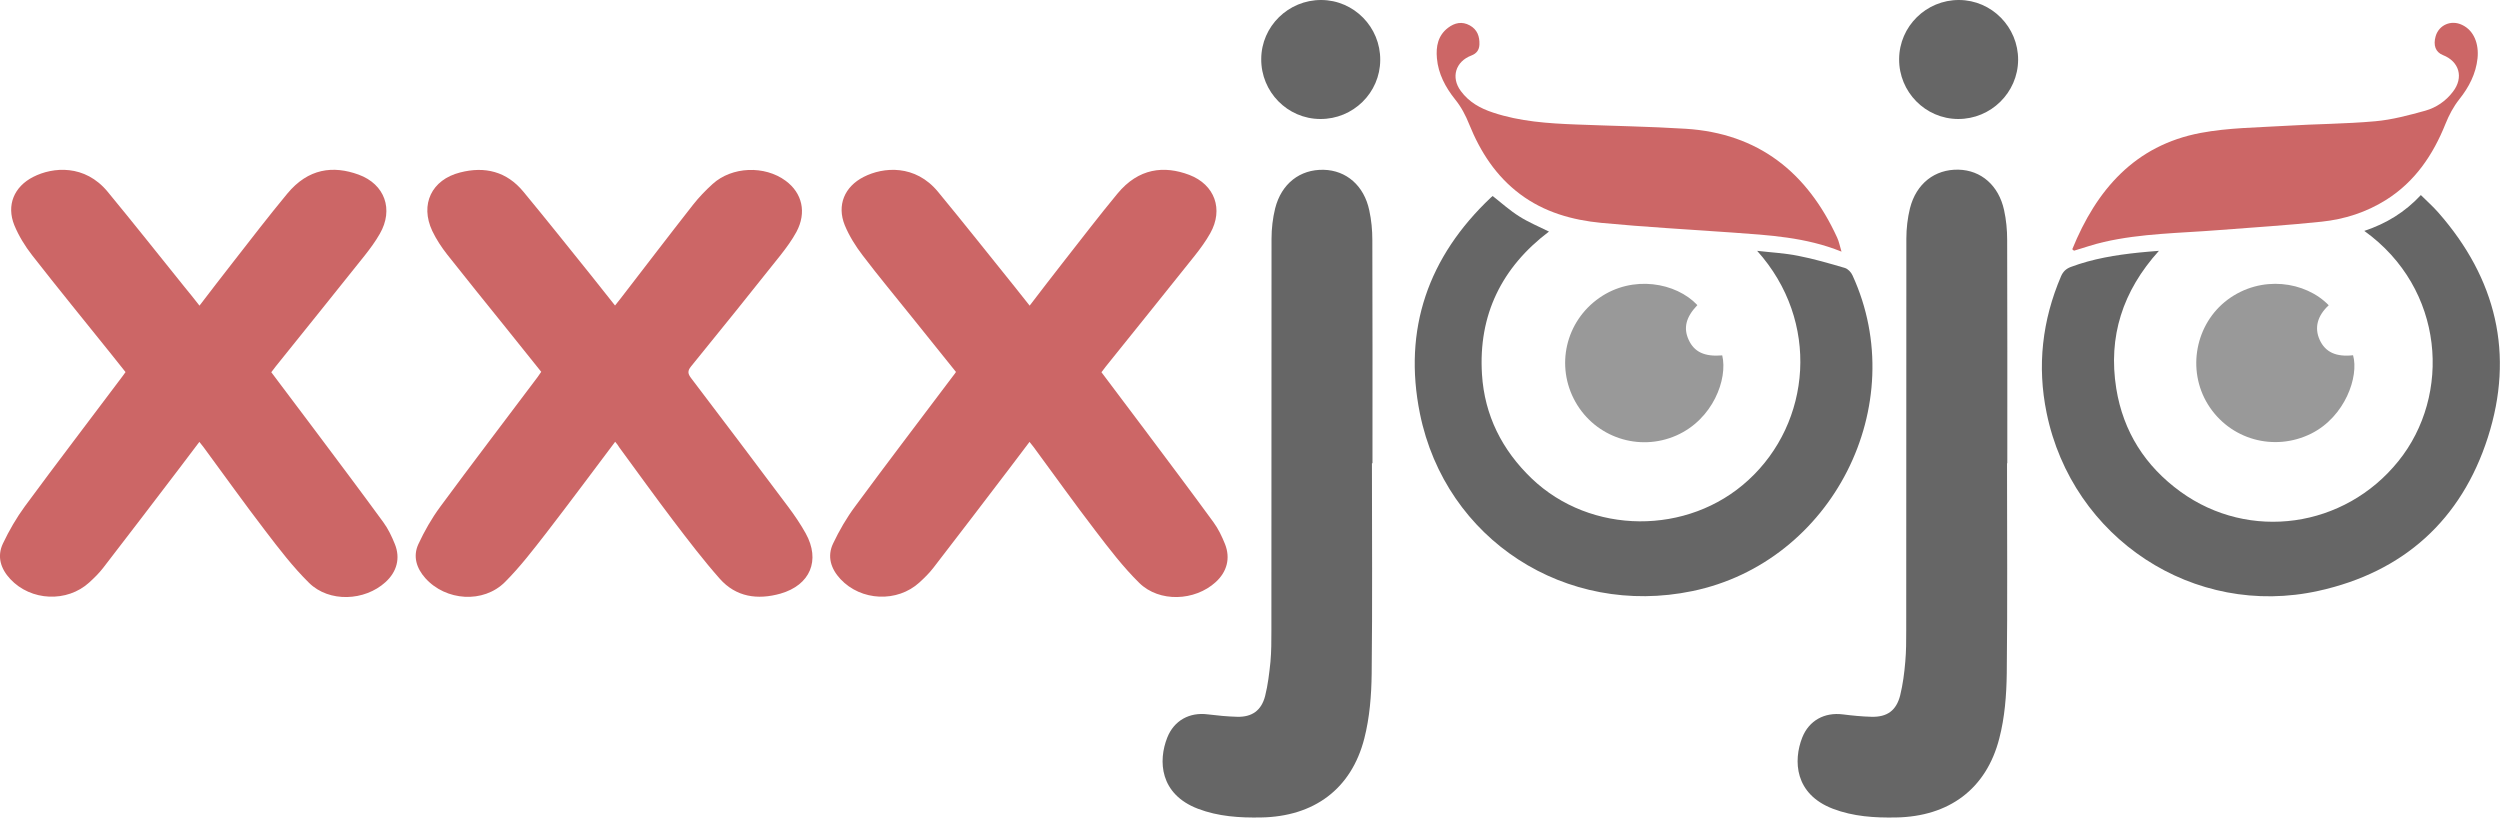
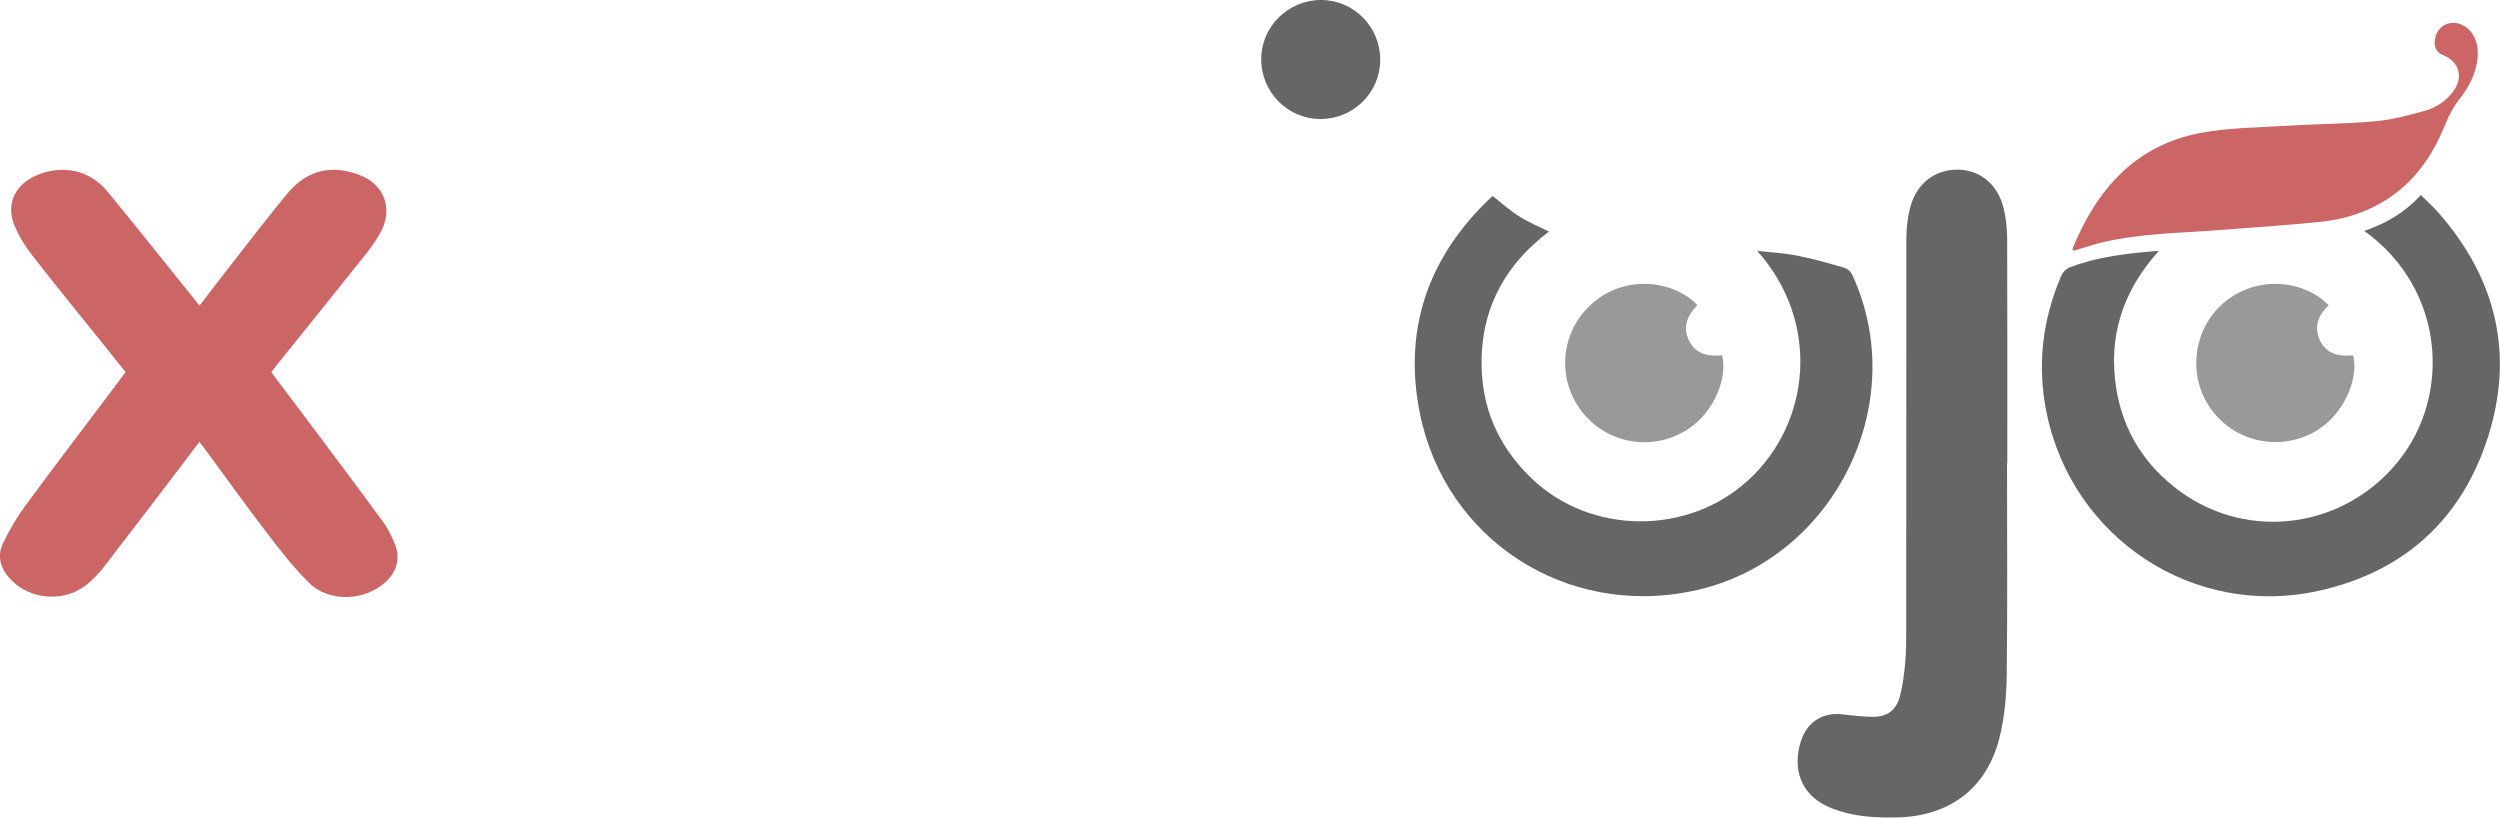
<svg xmlns="http://www.w3.org/2000/svg" version="1.1" id="Layer_1" x="0px" y="0px" viewBox="5.7 19 1869.8 611.5" enable-background="new 5.7 19 1869.8 611.5" xml:space="preserve">
  <g>
    <g>
      <linearGradient id="SVGID_1_" gradientUnits="SpaceOnUse" x1="154.31" y1="184.549" x2="154.31" y2="504.01" gradientTransform="matrix(1 0 0 -1 0 650)">
        <stop offset="0" style="stop-color:#990000" />
        <stop offset="1" style="stop-color:#CC6666" />
      </linearGradient>
      <path fill="url(#SVGID_1_)" d="M154.9,247.6c8.5-11.1,16.7-21.8,25-32.4c13.4-17.2,26.7-34.5,40.6-51.3    c15.8-19.1,34.4-21.2,53.4-14.3c19.7,7.2,26.3,26.1,15.9,44.2c-3.3,5.8-7.3,11.2-11.4,16.4c-22.1,27.7-44.4,55.4-66.6,83    c-1,1.3-2,2.6-3.2,4.2c10.8,14.3,21.5,28.5,32.2,42.8c17.3,23.1,34.6,46.1,51.6,69.4c3.6,4.9,6.3,10.6,8.6,16.3    c4.3,10.6,1.5,20.8-7,28.5c-15.6,14.2-42.1,15.3-57.1,0.6c-12-11.8-22.4-25.4-32.7-38.9c-15.8-20.6-30.9-41.8-46.3-62.7    c-0.9-1.2-1.8-2.3-3.1-3.9c-5.1,6.8-10,13.3-14.9,19.7c-19,24.9-37.9,49.8-57.1,74.6c-3,3.9-6.7,7.5-10.3,10.8    c-16.6,15.2-43.7,14-59.1-2.5c-7.2-7.7-10.1-16.9-5.5-26.6c4.6-9.7,10.1-19.2,16.4-27.8c24-32.6,48.6-64.7,72.9-97.1    c0.7-0.9,1.4-1.9,2.4-3.3c-3.8-4.7-7.5-9.5-11.4-14.3c-19.5-24.3-39.2-48.4-58.4-73c-5.4-6.9-10.1-14.6-13.4-22.6    c-6-14.9-0.2-28.8,14.2-36.1c14.7-7.5,38.6-9.5,55.6,11.1c19.4,23.5,38.3,47.4,57.4,71.1C147.4,238.1,151,242.6,154.9,247.6z" />
      <linearGradient id="SVGID_2_" gradientUnits="SpaceOnUse" x1="465.095" y1="184.557" x2="465.095" y2="503.87" gradientTransform="matrix(1 0 0 -1 0 650)">
        <stop offset="0" style="stop-color:#990000" />
        <stop offset="1" style="stop-color:#CC6666" />
      </linearGradient>
-       <path fill="url(#SVGID_2_)" d="M465.8,349.4c-17.4,23.1-34.3,45.9-51.6,68.3c-9.8,12.6-19.6,25.4-30.8,36.6    c-16.2,16.2-44.3,14.2-59.6-2.9c-6.6-7.4-9.4-16.3-5.2-25.4c4.5-9.7,9.9-19.2,16.3-27.9c24-32.6,48.6-64.7,72.9-97.1    c0.9-1.2,1.7-2.4,2.7-3.9c-9.2-11.5-18.3-22.9-27.5-34.3c-14.3-17.8-28.7-35.5-42.8-53.4c-4.3-5.5-8.2-11.4-11.2-17.7    c-9.3-19.8-0.5-38.3,20.8-43.7c18.6-4.8,34.9-0.7,47.3,14.3c17.2,20.8,34,41.9,50.9,62.9c5.8,7.2,11.6,14.6,17.7,22.3    c1.6-2,2.9-3.6,4.2-5.3c18-23.3,35.9-46.8,54.1-70c4.4-5.6,9.4-10.8,14.7-15.6c14.4-13.1,38.9-14,54.6-2.4    c12.5,9.2,15.8,23.8,8.1,38.2c-3.3,6.1-7.5,11.8-11.8,17.3c-22.2,27.9-44.5,55.7-67,83.3c-2.8,3.4-2.5,5.5,0,8.8    c24.3,32,48.5,64,72.5,96.1c4.8,6.4,9.3,13,13.2,20c11.2,20.2,3.4,38.7-18.9,45.1c-17.1,4.8-33.2,2.6-45.4-11.2    c-12.2-13.8-23.4-28.5-34.6-43.2c-13.8-18.2-27.1-36.7-40.6-55.1C468.1,352.2,467.2,351.1,465.8,349.4z" />
      <linearGradient id="SVGID_3_" gradientUnits="SpaceOnUse" x1="775.31" y1="184.548" x2="775.31" y2="504" gradientTransform="matrix(1 0 0 -1 0 650)">
        <stop offset="0" style="stop-color:#CC3333" />
        <stop offset="0" style="stop-color:#990000" />
        <stop offset="1" style="stop-color:#CC6666" />
      </linearGradient>
-       <path fill="url(#SVGID_3_)" d="M720.7,297.2c-11-13.7-21.9-27.2-32.7-40.7c-12.4-15.5-25.1-30.7-37.1-46.5    c-5.3-6.9-10.1-14.6-13.4-22.6c-6-14.9-0.2-28.8,14.2-36.1c14.7-7.5,38.6-9.5,55.6,11.2c19.4,23.5,38.3,47.4,57.4,71.1    c3.6,4.5,7.2,9,11.1,14c8.5-11.1,16.7-21.8,25-32.4c13.5-17.2,26.7-34.5,40.6-51.3c15.9-19.3,35-21.2,53.8-14.1    c19.1,7.3,25.7,25.8,15.7,43.6c-3.3,5.9-7.4,11.5-11.6,16.8c-22.1,27.7-44.4,55.4-66.6,83c-1,1.3-2,2.6-3.2,4.2    c10.8,14.3,21.5,28.5,32.2,42.8c17.3,23.1,34.6,46.1,51.6,69.4c3.6,4.9,6.3,10.6,8.6,16.3c4.2,10.6,1.5,20.8-7,28.5    c-15.6,14.2-42.1,15.3-57.1,0.6c-12-11.8-22.4-25.4-32.7-38.9c-15.8-20.6-30.9-41.8-46.3-62.7c-0.9-1.2-1.8-2.3-3.1-3.9    c-5.1,6.8-10,13.3-14.9,19.7c-19,24.9-37.9,49.8-57.1,74.6c-3,3.9-6.7,7.5-10.3,10.8c-16.6,15.2-43.7,14-59.1-2.5    c-7.2-7.7-10.1-17-5.5-26.6c4.6-9.7,10.1-19.2,16.5-27.8c24-32.6,48.6-64.8,72.9-97.1C719,299.6,719.7,298.7,720.7,297.2z" />
      <linearGradient id="SVGID_4_" gradientUnits="SpaceOnUse" x1="953.715" y1="19.486" x2="953.715" y2="504.007" gradientTransform="matrix(1 0 0 -1 0 650)">
        <stop offset="0" style="stop-color:#333333" />
        <stop offset="1" style="stop-color:#666666" />
      </linearGradient>
-       <path fill="url(#SVGID_4_)" d="M1031.8,365.5c0,52.5,0.4,105-0.2,157.4c-0.2,16.2-1.5,32.8-5.5,48.4    c-9.7,37.9-37.7,58.4-77.2,59.1c-16,0.3-32-0.7-47.2-6.5c-28.8-11-29.8-36-23-53.2c5.1-12.9,16.7-19.2,30.4-17.4    c7.3,0.9,14.6,1.6,21.9,1.8c11.1,0.3,18.1-4.7,20.9-15.5c2.1-8.3,3.1-17,4-25.6c0.7-7.8,0.7-15.6,0.7-23.5    c0-97.6,0-195.3,0.1-292.9c0-7.6,0.9-15.4,2.7-22.7c4.7-18.6,18.6-29.3,36.3-28.9c16.9,0.4,30.2,11.8,34.1,30.3    c1.6,7.3,2.3,14.8,2.3,22.3c0.2,55.6,0.1,111.3,0.1,166.9C1032.1,365.5,1031.9,365.5,1031.8,365.5z" />
      <linearGradient id="SVGID_5_" gradientUnits="SpaceOnUse" x1="1428.712" y1="19.484" x2="1428.712" y2="504.007" gradientTransform="matrix(1 0 0 -1 0 650)">
        <stop offset="0" style="stop-color:#333333" />
        <stop offset="1" style="stop-color:#666666" />
      </linearGradient>
      <path fill="url(#SVGID_5_)" d="M1506.8,365.5c0,52.3,0.4,104.6-0.2,156.9c-0.2,16.4-1.5,33.2-5.6,48.9    c-9.7,37.9-37.7,58.4-77.2,59.1c-16.1,0.3-32-0.7-47.2-6.5c-28.8-11-29.7-36.1-23-53.2c5.1-12.9,16.7-19.1,30.4-17.4    c7.1,0.9,14.2,1.6,21.4,1.8c11.7,0.3,18.6-4.6,21.5-16.1c2-8.2,3.1-16.7,3.8-25.1c0.7-7.8,0.7-15.6,0.7-23.5    c0-97.6,0-195.3,0.1-292.9c0-7.6,0.9-15.4,2.7-22.7c4.7-18.6,18.7-29.3,36.3-28.9c16.9,0.4,30.1,11.8,34.1,30.3    c1.6,7.3,2.3,14.8,2.3,22.3c0.2,55.6,0.1,111.3,0.1,166.9C1507.1,365.5,1506.9,365.5,1506.8,365.5z" />
      <linearGradient id="SVGID_6_" gradientUnits="SpaceOnUse" x1="1704.165" y1="185.01" x2="1704.165" y2="485.134" gradientTransform="matrix(1 0 0 -1 0 650)">
        <stop offset="0" style="stop-color:#333333" />
        <stop offset="1" style="stop-color:#666666" />
      </linearGradient>
      <path fill="url(#SVGID_6_)" d="M1774,191.7c16.5-5.5,30.4-14,42.3-26.8c4.5,4.5,9.1,8.5,13.1,13.1c43.3,49.3,57,105.9,37,168.2    c-19.8,61.7-63.1,100.7-126.6,114.7c-93.3,20.7-184.2-39.3-203.4-133.1c-7.2-35.1-3.3-69.2,10.8-102.2c1.5-3.4,3.6-5.5,7.2-6.9    c16.5-6.2,33.7-9,51.1-10.8c4.6-0.5,9.1-0.8,14.9-1.3c-27.2,30.1-38.1,64.2-31.9,103c5.2,32.2,21.6,58,48.1,77.2    c51.4,37.2,122.6,27.2,162.9-22.9C1839.3,314.6,1834.3,235,1774,191.7z" />
      <linearGradient id="SVGID_7_" gradientUnits="SpaceOnUse" x1="1235.031" y1="185.152" x2="1235.031" y2="484.38" gradientTransform="matrix(1 0 0 -1 0 650)">
        <stop offset="0" style="stop-color:#333333" />
        <stop offset="1" style="stop-color:#666666" />
      </linearGradient>
      <path fill="url(#SVGID_7_)" d="M1319.9,206.6c10.2,1.2,20.5,1.7,30.5,3.7c11.9,2.3,23.5,5.7,35.1,9.1c2.3,0.7,4.7,3.2,5.7,5.5    c44.6,97-15.1,214.6-119.8,236.2c-94.4,19.6-184.5-38.3-203.7-132.7c-12.8-63.2,6.2-117.4,53.1-161.7c0.5-0.5,1-0.8,1.3-1.1    c6.6,5.2,12.8,10.8,19.8,15.2c6.9,4.4,14.6,7.6,22.3,11.4c-35.3,26.7-52.9,62.3-50.1,106.8c1.9,30.6,15,56.6,37.1,77.8    c44.2,42.4,117,42.8,162.1,1.3C1360.4,335,1367.3,259.4,1319.9,206.6z" />
      <linearGradient id="SVGID_8_" gradientUnits="SpaceOnUse" x1="1707.169" y1="443.525" x2="1707.169" y2="613.895" gradientTransform="matrix(1 0 0 -1 0 650)">
        <stop offset="0" style="stop-color:#990000" />
        <stop offset="1" style="stop-color:#CC6666" />
      </linearGradient>
      <path fill="url(#SVGID_8_)" d="M1555.6,205.4c18-44.2,46.6-77.7,96.1-87c20.8-3.9,42.4-4,63.6-5.3c22.3-1.4,44.6-1.4,66.8-3.4    c12.6-1.1,25.2-4.5,37.5-7.9c8.2-2.3,15.4-7.2,20.7-14.2c8.2-10.6,4.8-22.6-7.5-27.4c-5.5-2.2-7.4-7.3-5.4-14.2    c2.5-8.4,11.6-12.3,19.7-8.4c9,4.2,12.7,14.3,11.6,25c-1.2,11.6-6.5,21.7-13.6,30.6c-4.5,5.7-7.7,11.8-10.4,18.5    c-9.3,23.2-22.8,43.2-44.4,56.8c-14.8,9.3-31.1,14.5-48.2,16.3c-25.6,2.7-51.4,4.3-77.1,6.3c-28.7,2.3-57.6,2.4-85.8,8.9    c-7.5,1.7-14.9,4.3-22.3,6.5C1556.3,206.1,1555.9,205.7,1555.6,205.4z" />
      <linearGradient id="SVGID_9_" gradientUnits="SpaceOnUse" x1="1231.636" y1="442.779" x2="1231.636" y2="614.026" gradientTransform="matrix(1 0 0 -1 0 650)">
        <stop offset="0" style="stop-color:#990000" />
        <stop offset="1" style="stop-color:#CC6666" />
      </linearGradient>
-       <path fill="url(#SVGID_9_)" d="M1383,207.2c-26.9-10.9-54.5-12.3-82-14.3c-32.5-2.3-65.1-4.1-97.6-7.2c-21.8-2.1-42.8-8-60.8-21.5    c-18-13.5-29.7-31.6-38-52.1c-2.7-6.8-6-13.1-10.7-18.9c-7.1-8.9-12.5-19-13.5-30.6c-0.8-8.7,0.7-17,8.3-22.8    c5-3.8,10.5-5,16.3-1.8c5.6,3.1,7.4,8.2,7.2,14.3c-0.2,4.1-2.1,6.7-6,8.2c-11.9,4.5-15.5,16.4-7.9,26.6c6.1,8.3,14.6,13,24.1,16.1    c20.1,6.7,41.1,8.1,62.1,8.9c27.3,1.1,54.6,1.5,81.9,3.2c54.5,3.4,91,32.7,113.3,81.3C1381.1,199.5,1381.7,203,1383,207.2z" />
      <linearGradient id="SVGID_10_" gradientUnits="SpaceOnUse" x1="1235.473" y1="300.243" x2="1235.473" y2="418.737" gradientTransform="matrix(1 0 0 -1 0 650)">
        <stop offset="0" style="stop-color:#666666" />
        <stop offset="1" style="stop-color:#999999" />
      </linearGradient>
      <path fill="url(#SVGID_10_)" d="M1275.2,247.2c-8.6,9-10.6,17.1-6.5,26c4.2,9.1,11.9,12.7,25.1,11.6c4.2,17.7-6.9,47.8-34.3,59.9    c-27.9,12.3-60.5,1.5-75.5-25.1c-15.1-26.8-7.4-60.3,18-77.9C1226.9,224.4,1259.3,230.3,1275.2,247.2z" />
      <linearGradient id="SVGID_11_" gradientUnits="SpaceOnUse" x1="1707.513" y1="300.315" x2="1707.513" y2="418.695" gradientTransform="matrix(1 0 0 -1 0 650)">
        <stop offset="0" style="stop-color:#666666" />
        <stop offset="1" style="stop-color:#999999" />
      </linearGradient>
      <path fill="url(#SVGID_11_)" d="M1747.4,247.3c-8.6,8-10.8,16.9-6.8,25.8c4.2,9.3,12.3,13,25,11.6c4.5,15.8-5.9,45.9-31.3,58.6    c-27.7,13.8-61,4.5-77.3-21.9c-15.9-25.8-9.3-60.2,14.7-78.2C1696.9,224.4,1730,229.4,1747.4,247.3z" />
      <linearGradient id="SVGID_12_" gradientUnits="SpaceOnUse" x1="993.501" y1="542.003" x2="993.501" y2="630.997" gradientTransform="matrix(1 0 0 -1 0 650)">
        <stop offset="0" style="stop-color:#333333" />
        <stop offset="1" style="stop-color:#666666" />
      </linearGradient>
      <path fill="url(#SVGID_12_)" d="M993.9,19c24.5,0.1,44.3,20.3,44.1,44.9c-0.1,24.5-20.3,44.3-44.9,44.1    c-24.5-0.1-44.3-20.3-44.1-44.9C949.1,38.7,969.3,18.9,993.9,19z" />
      <linearGradient id="SVGID_13_" gradientUnits="SpaceOnUse" x1="1470.501" y1="542.003" x2="1470.501" y2="630.997" gradientTransform="matrix(1 0 0 -1 0 650)">
        <stop offset="0" style="stop-color:#333333" />
        <stop offset="1" style="stop-color:#666666" />
      </linearGradient>
-       <path fill="url(#SVGID_13_)" d="M1470.2,108c-24.5-0.1-44.3-20.3-44.1-44.8c0.1-24.5,20.3-44.3,44.8-44.2    c24.5,0.1,44.3,20.3,44.2,44.8C1514.9,88.3,1494.7,108.1,1470.2,108z" />
    </g>
  </g>
</svg>